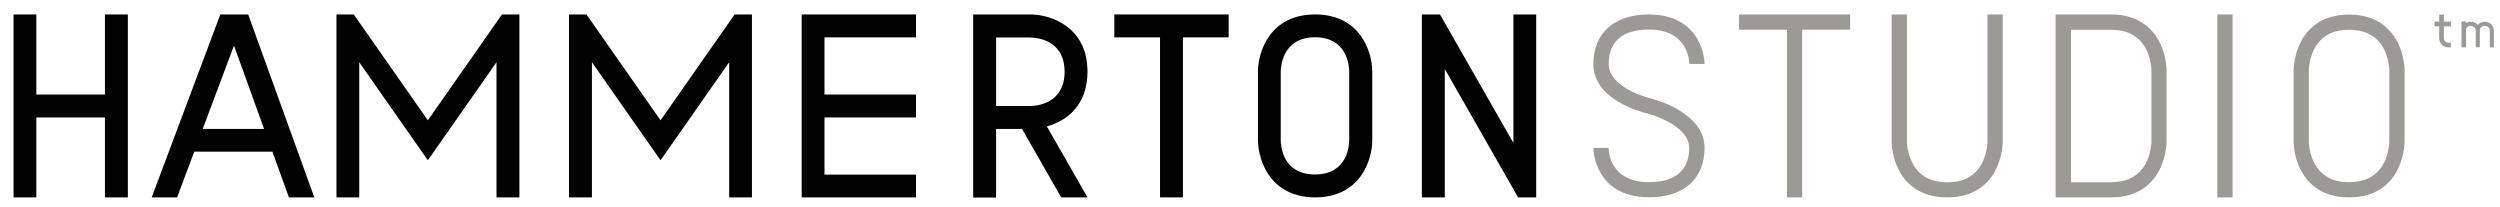
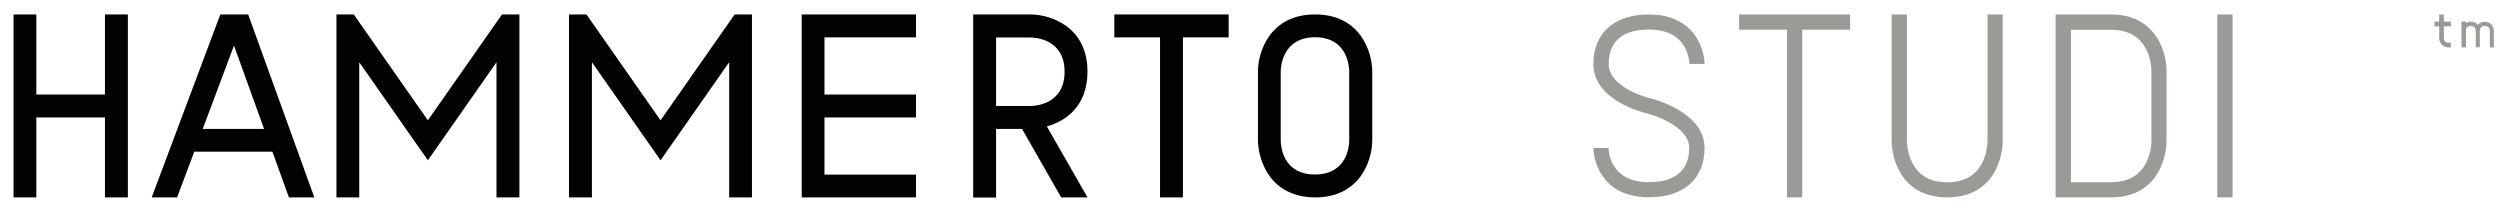
<svg xmlns="http://www.w3.org/2000/svg" version="1.1" id="Layer_1" x="0px" y="0px" viewBox="0 0 1920 159" style="enable-background:new 0 0 1920 159;" xml:space="preserve">
  <style type="text/css">
	.st0{fill:#020202;}
	.st1{fill:#9C9A97;}
</style>
  <polygon class="st0" points="80.6,11.1 80.6,72.6 27.9,72.6 27.9,11.1 10.4,11.1 10.4,72.6 10.4,90.2 10.4,151.6 27.9,151.6   27.9,90.2 80.6,90.2 80.6,151.6 98.2,151.6 98.2,90.2 98.2,72.6 98.2,11.1 " />
  <path class="st0" d="M179.7,35l23.1,64h-47.1L179.7,35z M169.2,11.1l-52.7,140.5H136l13.2-35.1h60l12.7,35.1h19.5L190.6,11.1H169.2z  " />
  <polygon class="st0" points="385.5,11.1 328.6,92.4 271.7,11.1 258.4,11.1 258.4,151.6 275.9,151.6 275.9,47.8 328.6,123.1   381.3,47.8 381.3,151.6 398.9,151.6 398.9,11.1 " />
  <polygon class="st0" points="564.2,11.1 507.3,92.4 450.4,11.1 437,11.1 437,151.6 454.6,151.6 454.6,47.8 507.3,123.1 560,47.8   560,151.6 577.5,151.6 577.5,11.1 " />
  <polygon class="st0" points="615.7,11.1 615.7,28.7 615.7,72.6 615.7,90.2 615.7,134.1 615.7,151.6 633.2,151.6 703.5,151.6   703.5,134.1 633.2,134.1 633.2,90.2 703.5,90.2 703.5,72.6 633.2,72.6 633.2,28.7 703.5,28.7 703.5,11.1 " />
  <path class="st0" d="M815,151.6L784.9,99H765v52.7h-17.6V11.1h43.9c15.2,0,43.9,9.2,43.9,43.9c0,26.4-16.5,38-31.2,42.1l31.2,54.5  H815z M765,81.4h26.3c4.4,0,26.3-1.6,26.3-26.3c0-24.8-22-26.3-26.4-26.3H765V81.4z" />
  <polygon class="st0" points="943.6,28.7 908.5,28.7 908.5,151.6 890.9,151.6 890.9,28.7 855.8,28.7 855.8,11.1 890.9,11.1   908.5,11.1 943.6,11.1 " />
  <path class="st0" d="M971.4,129.2c-5.2-10.3-5.3-20.4-5.3-21.5V55c0-15.2,9.2-43.9,43.9-43.9c34.7,0,43.9,28.7,43.9,43.9v52.7  c0,15.2-9.2,43.9-43.9,43.9C992.3,151.6,978.6,143.7,971.4,129.2 M983.6,55v52.7c0,4.4,1.5,26.3,26.3,26.3c24.8,0,26.3-22,26.3-26.4  V55c0-4.4-1.6-26.4-26.3-26.4C984.4,28.7,983.6,52.3,983.6,55" />
-   <polygon class="st0" points="1109.6,151.6 1092,151.6 1092,11.1 1105.9,11.1 1162.3,109.8 1162.3,11.1 1179.8,11.1 1179.8,151.6   1165.9,151.6 1109.6,53 " />
  <path class="st1" d="M1229.1,132.6c-5.3-9.3-5.4-18.6-5.4-19h11.7c0,2.7,1.1,26.3,30.9,26.3c25.6,0,31-14.3,31-26.3  c0-17.8-31-26.2-32.3-26.5c-2.7-0.6-41.3-9.9-41.3-37.9c0-23.8,16-38.1,42.7-38.1c21.8,0,32.3,10.4,37.3,19c5.3,9.3,5.4,18.6,5.4,19  h-11.7h5.9l-5.9,0c0-2.7-1.2-26.4-31-26.4c-25.6,0-30.9,14.3-30.9,26.4c0,18.8,31.9,26.4,32.2,26.5l0.1,0  c1.7,0.4,41.3,10.4,41.3,37.9c0,23.8-15.9,38-42.6,38C1244.6,151.6,1234.1,141.3,1229.1,132.6" />
  <polygon class="st1" points="1420.9,22.8 1384.1,22.8 1384.1,151.6 1372.4,151.6 1372.4,22.8 1335.6,22.8 1335.6,11.1 1372.4,11.1   1384.1,11.1 1420.9,11.1 " />
  <path class="st1" d="M1458,130c-5.2-10.3-5.2-20.6-5.2-21V11.1h11.7V109c0,0.1,0.1,8.2,4.2,16.1c5,9.9,14.1,14.9,26.8,14.9  c12.7,0,21.7-5,26.8-14.9c4-7.9,4.1-16,4.1-16.1V11.1h11.7V109c0,0.4-0.1,10.7-5.2,21c-4.9,9.9-15.4,21.6-37.4,21.6  C1473.4,151.6,1462.9,139.9,1458,130" />
  <path class="st1" d="M1578.7,151.6V11.1h42.6c22,0,32.5,11.8,37.4,21.6c5.2,10.3,5.2,20.6,5.2,21V109c0,0.4-0.1,10.7-5.2,21  c-4.9,9.9-15.4,21.6-37.4,21.6H1578.7z M1621.4,139.9c12.7,0,21.7-5,26.8-14.8c4-7.9,4.1-16,4.1-16.1V53.8c0-0.1-0.1-8.3-4.1-16.1  c-5.1-9.8-14.1-14.8-26.8-14.8h-30.9v117.1H1621.4z" />
  <rect x="1702.9" y="11.1" class="st1" width="11.7" height="140.5" />
-   <path class="st1" d="M1766.7,130c-5.2-10.3-5.2-20.6-5.2-21V53.8c0-0.4,0.1-10.7,5.2-21c4.9-9.9,15.4-21.6,37.4-21.6  c22,0,32.5,11.8,37.4,21.6c5.2,10.3,5.2,20.6,5.2,21V109c0,0.4-0.1,10.7-5.2,21c-4.9,9.9-15.4,21.6-37.4,21.6  C1782.1,151.6,1771.6,139.9,1766.7,130 M1777.3,37.7c-4,7.9-4.1,16-4.1,16.1V109c0,0.1,0.1,8.2,4.1,16.1  c5.1,9.8,14.1,14.8,26.8,14.8c12.7,0,21.7-5,26.8-14.8c4-7.9,4.1-16,4.1-16.1V53.8c0-0.1-0.1-8.2-4.1-16.1  c-5.1-9.8-14.1-14.8-26.8-14.8C1791.4,22.8,1782.4,27.8,1777.3,37.7" />
  <path class="st1" d="M1876.9,20.2v9c0,0,0,1,0.5,2c0.6,1.1,1.6,1.6,3.1,1.6h1.8v3.6h-1.8c-5.3,0-7.2-4.3-7.2-7.2v-9h-3.6v-3.6h3.6  v-5.4h3.6v5.4h5.4v3.6H1876.9z" />
  <path class="st1" d="M1915.3,23.8v12.6h-3.1V23.8c0-0.6-0.2-3.9-3.9-3.9c-1.6,0-2.7,0.6-3.3,1.8c-0.5,1-0.5,2-0.5,2v12.6h-3.1V23.8  c0-0.6-0.2-3.9-3.9-3.9c-1.6,0-2.7,0.6-3.3,1.8c-0.1,0.2-0.2,0.5-0.3,0.7v14h-0.2h-3.1h-0.2V16.5h3.6v1.1c0.9-0.5,2.1-0.9,3.6-0.9  c2.6,0,4.3,1,5.4,2.4c1.1-1.4,2.8-2.4,5.4-2.4C1913.5,16.8,1915.3,21,1915.3,23.8" />
</svg>